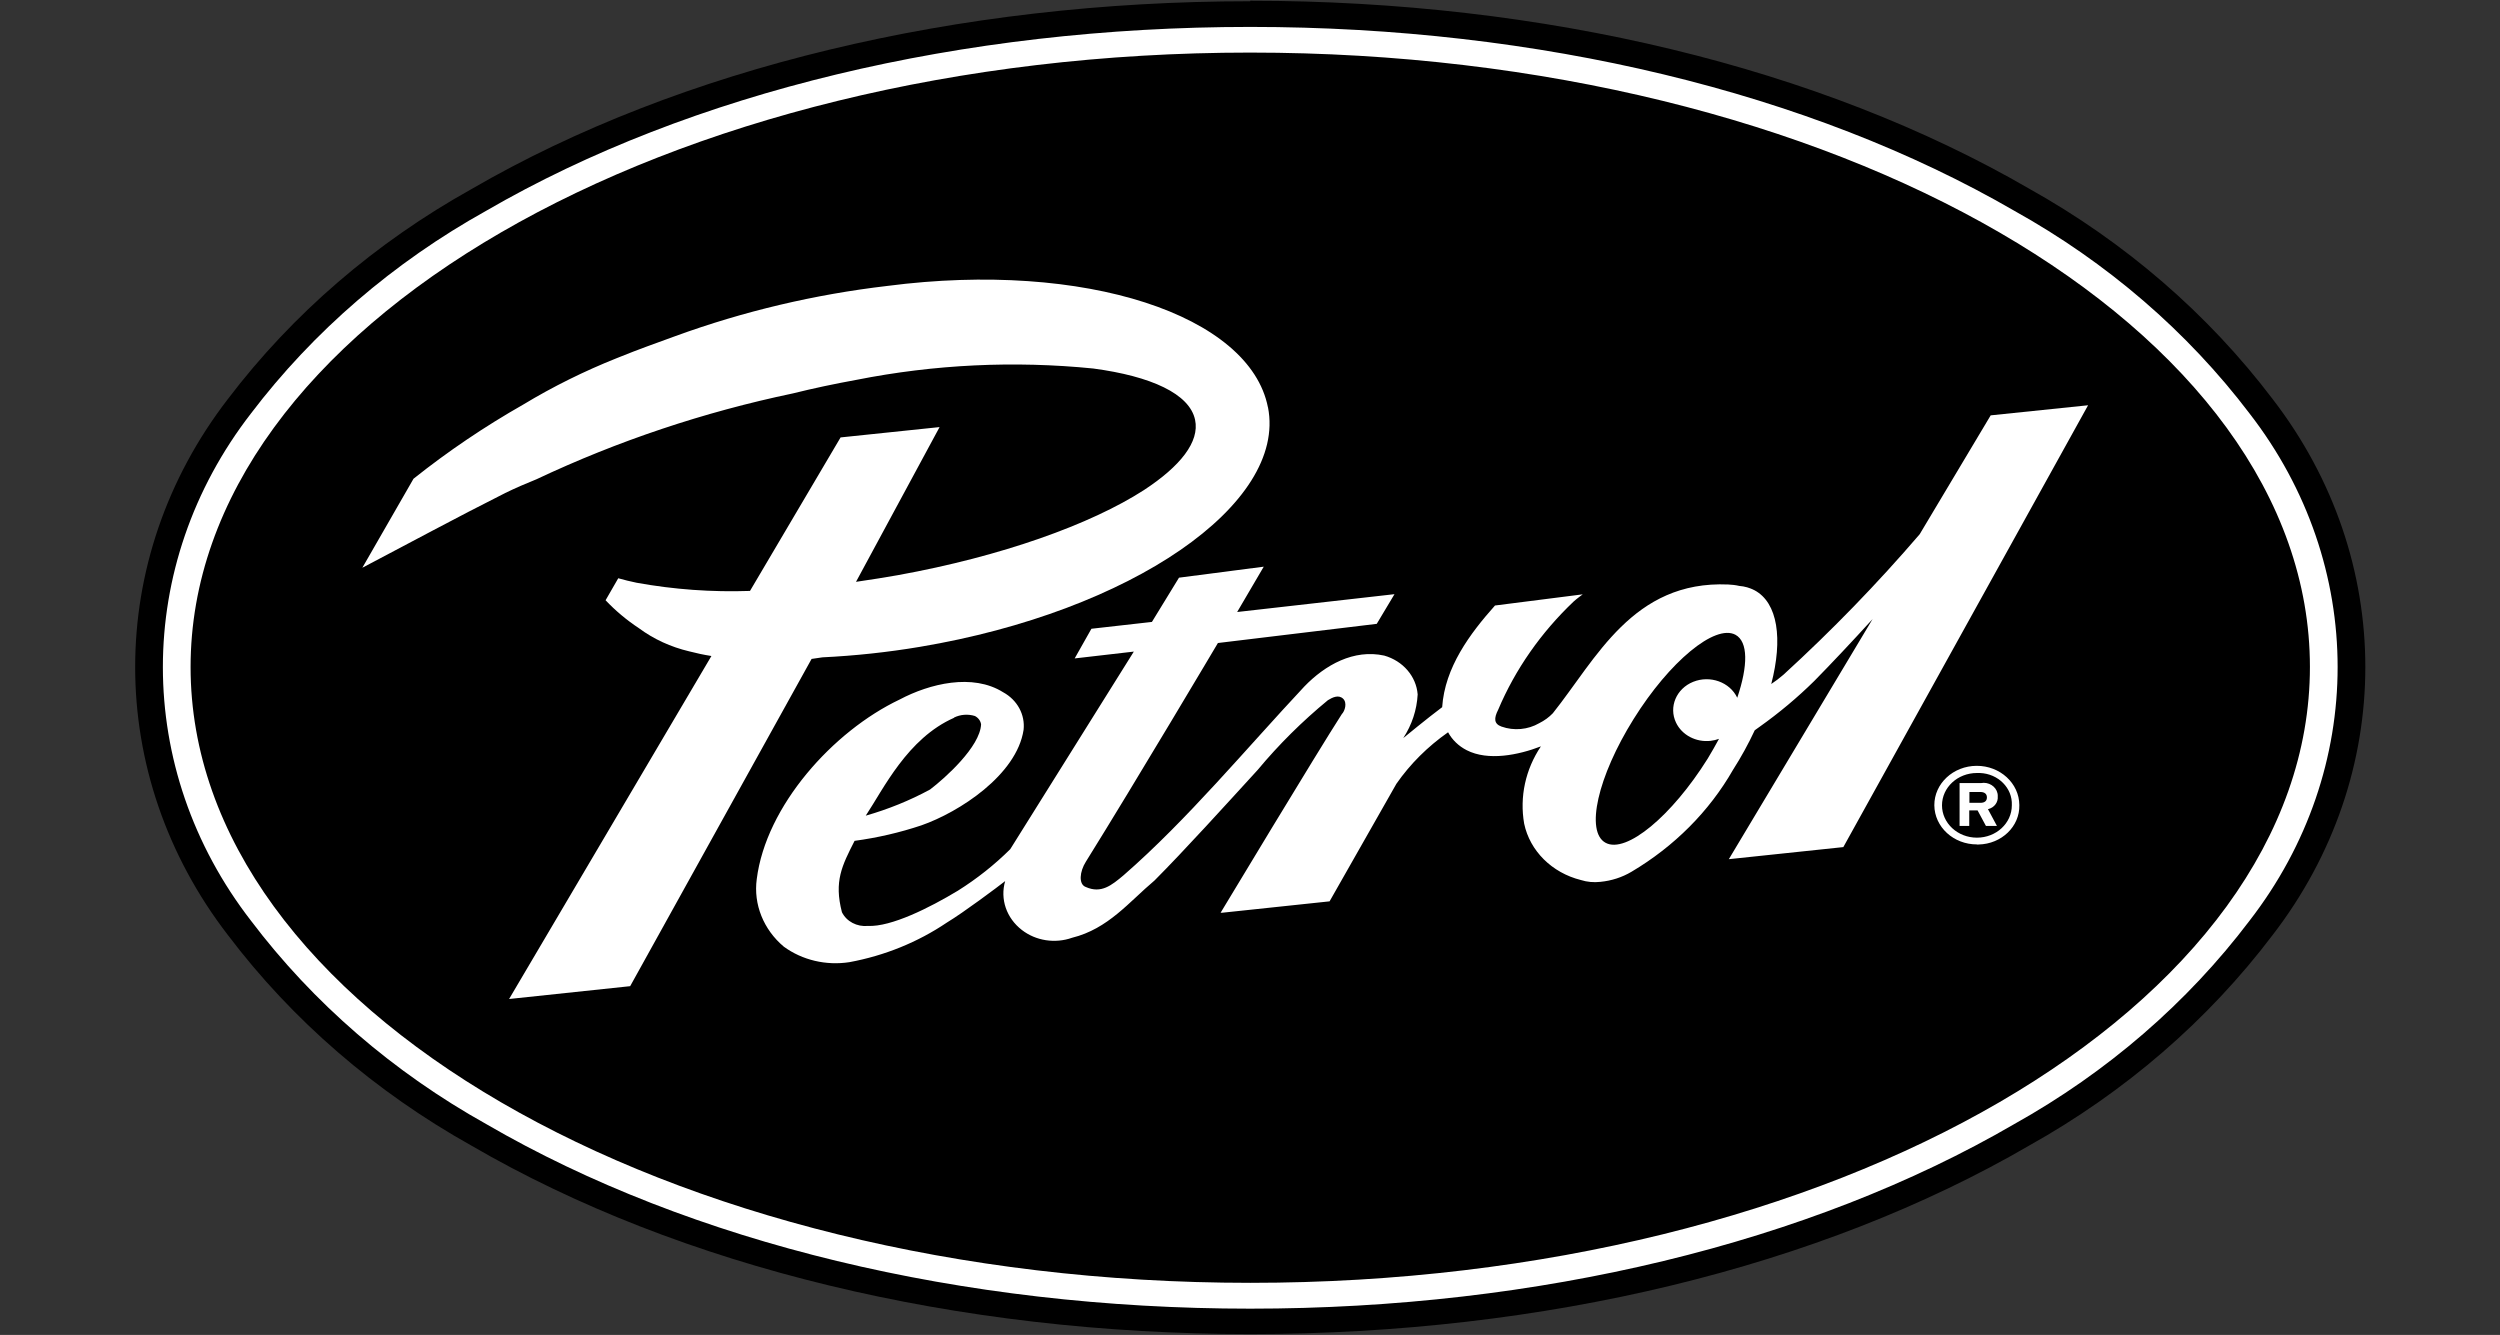
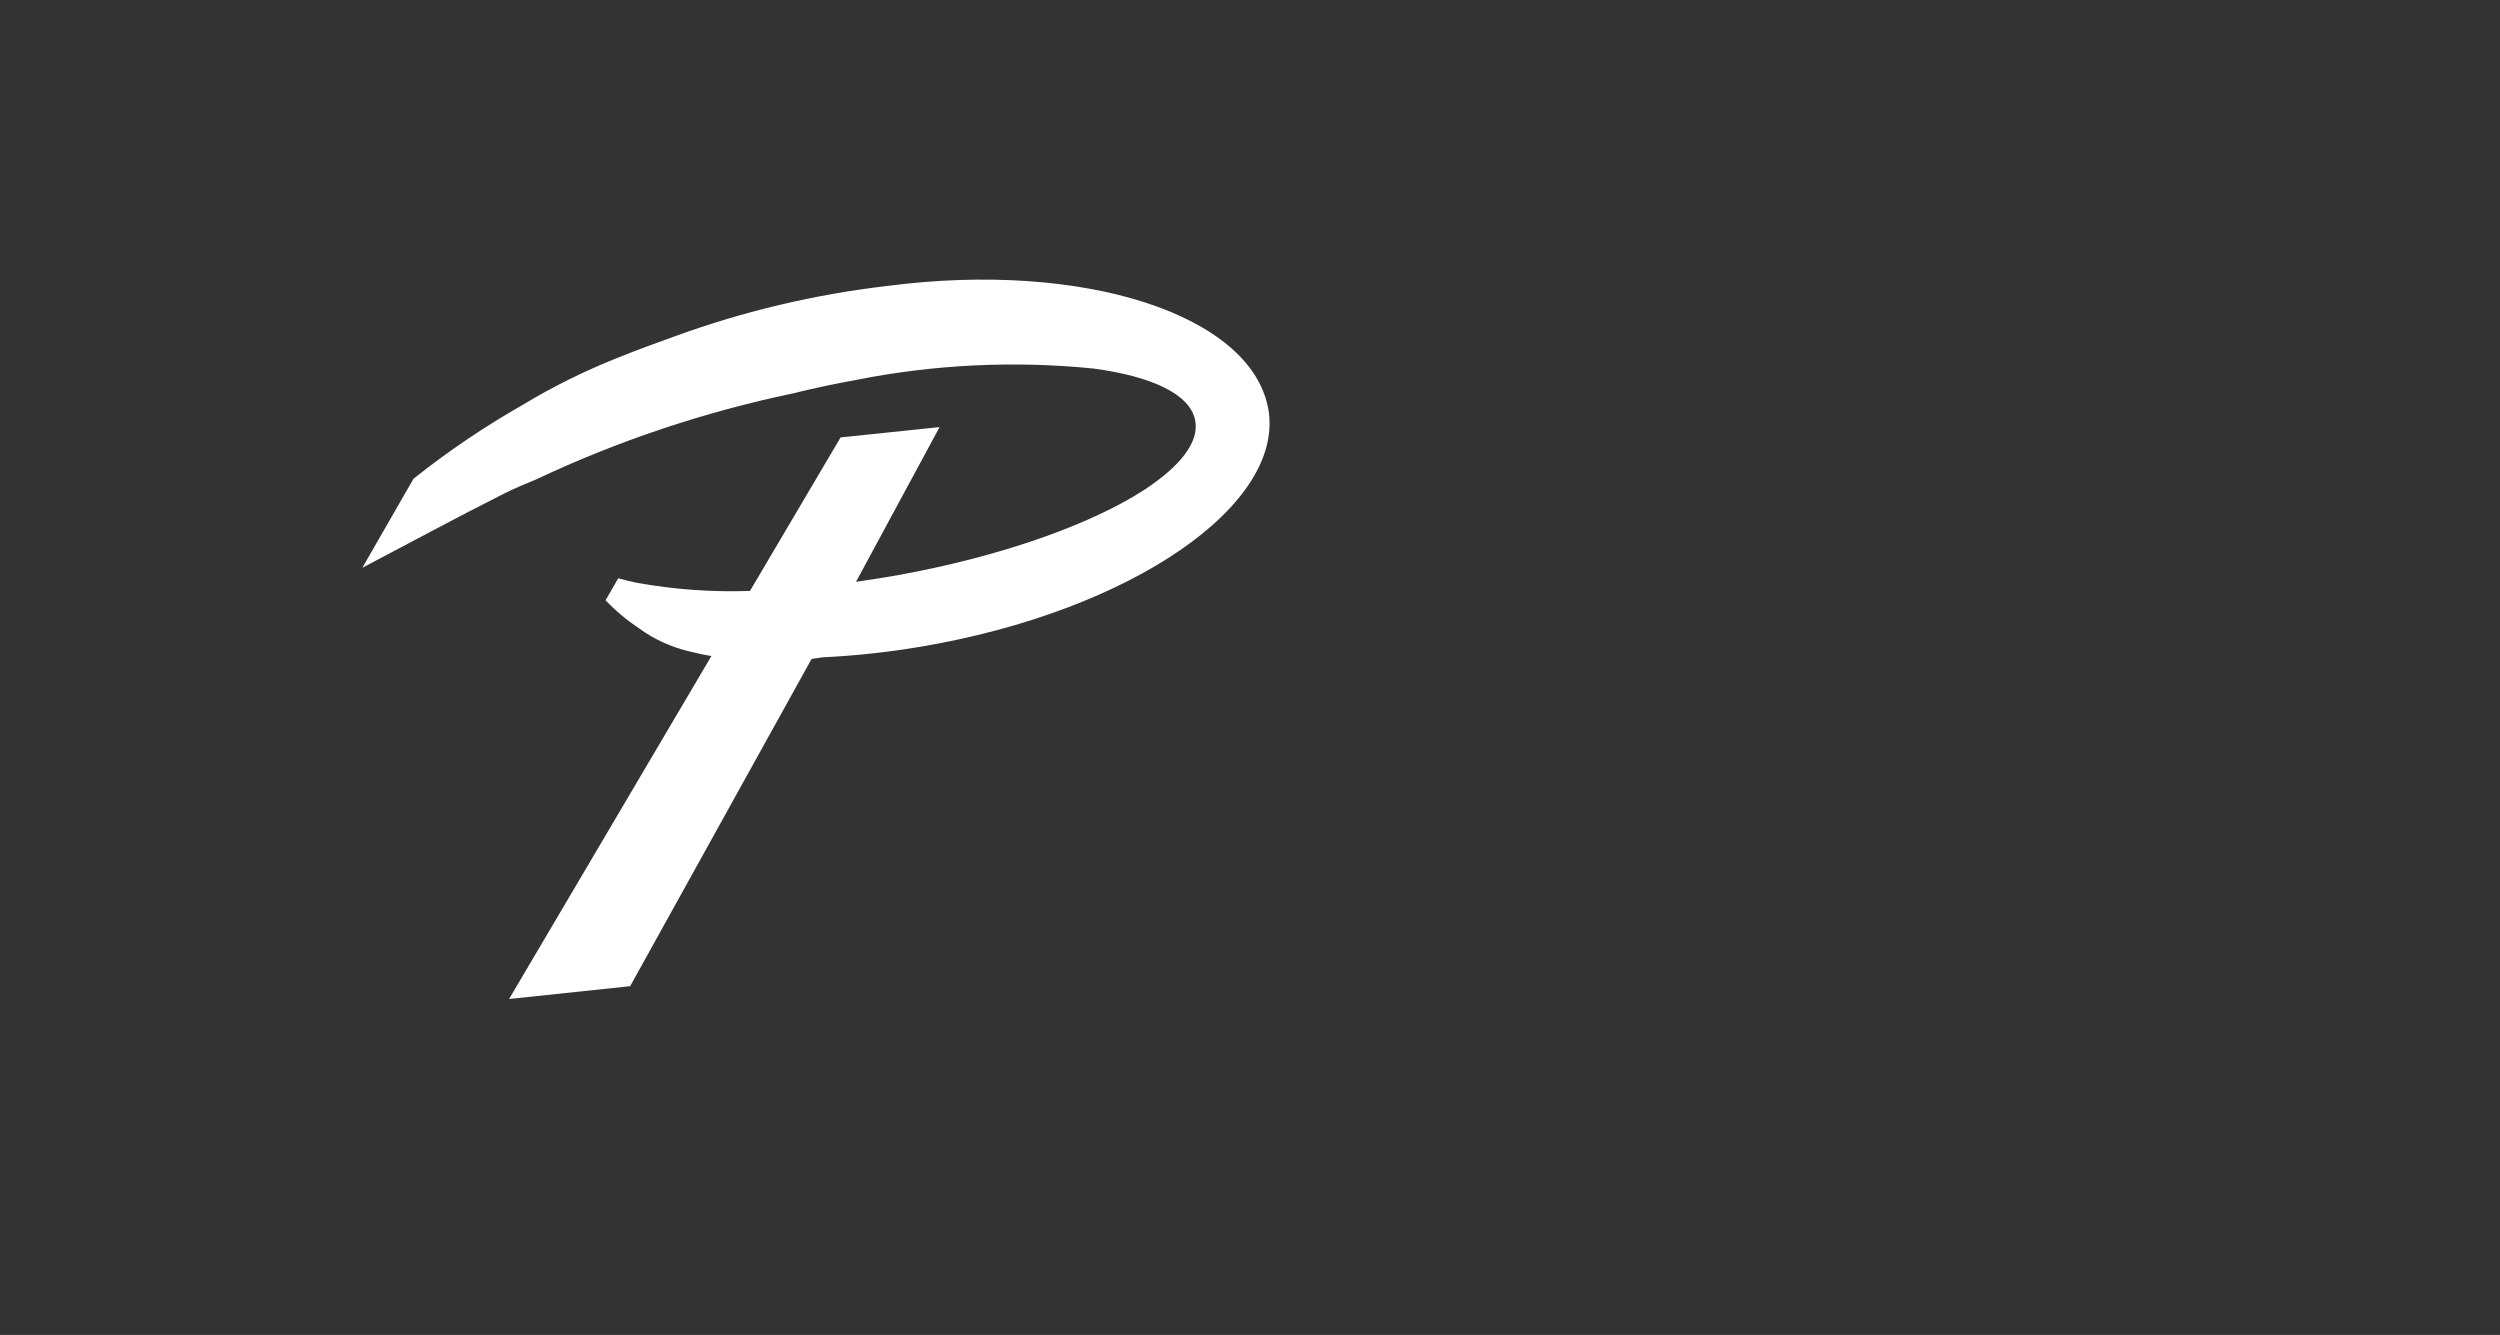
<svg xmlns="http://www.w3.org/2000/svg" id="a" viewBox="0 0 300 160.19">
  <rect x="0" y="0" width="300" height="160.19" fill="#333333" stroke="none" />
-   <path d="M150.03,157.03c-34.57,0-67.13-7.87-91.68-22.15-25.02-14.56-38.72-34.03-38.72-54.84s13.78-40.23,38.8-54.75C82.96,11.07,115.52,3.23,150.11,3.23s67.13,7.83,91.68,22.06c24.94,14.52,38.64,33.96,38.64,54.75s-13.78,40.29-38.8,54.84c-24.56,14.28-57.12,22.15-91.68,22.15" style="stroke:#cf3339;" />
-   <path d="M150.03,.15C114.84,.15,81.63,8.15,56.58,22.69c-11.53,6.42-21.49,15-29.23,25.19-14.84,19.24-14.84,45.09,0,64.33,7.73,10.22,17.69,18.82,29.23,25.27,25.08,14.59,58.18,22.61,93.45,22.61s68.37-8.02,93.45-22.61c11.54-6.44,21.5-15.05,29.23-25.27,14.84-19.24,14.84-45.09,0-64.33-7.74-10.21-17.69-18.81-29.23-25.25C218.4,8.1,185.3,.09,150.03,.09m0,6.16c70.22,0,127.16,32.99,127.16,73.72s-56.94,73.97-127.16,73.97S22.87,120.79,22.87,80.04,79.81,6.31,150.03,6.31" />
-   <path d="M150.03,3.23c-34.59,0-67.15,7.83-91.68,22.06-11.14,6.2-20.75,14.48-28.23,24.32-14.1,18.2-14.1,42.68,0,60.88,7.47,9.87,17.08,18.18,28.23,24.4,24.56,14.28,57.12,22.15,91.68,22.15s67.13-7.87,91.68-22.15c11.14-6.22,20.76-14.53,28.23-24.4,14.1-18.2,14.1-42.68,0-60.88-7.47-9.84-17.09-18.12-28.23-24.32C217.15,11.07,184.61,3.23,150.03,3.23m0,3.08c70.22,0,127.16,32.99,127.16,73.72s-56.94,73.91-127.16,73.91S22.87,120.79,22.87,80.04,79.81,6.31,150.03,6.31" style="fill:#fff;" />
-   <path d="M208.47,83.73c-.89-1.88-3.26-2.73-5.29-1.91-2.03,.82-2.95,3.02-2.06,4.89,.71,1.5,2.4,2.39,4.16,2.19,.34-.04,.68-.12,1-.24-.42,.78-.88,1.58-1.36,2.38-4.31,6.89-9.77,11.42-12.24,10.1-2.47-1.32-.96-7.95,3.35-14.85,4.31-6.91,9.77-11.42,12.22-10.12,1.54,.84,1.52,3.71,.22,7.56m-94.01,2.39c.78-.39,1.69-.46,2.53-.2,.4,.21,.68,.58,.74,1-.12,2.69-4.31,6.44-6.12,7.82-2.43,1.32-5.03,2.37-7.72,3.14,2.13-3.21,5-9.28,10.61-11.75m124.39-36.3l-8.53,14.28c-5.08,5.92-10.54,11.55-16.35,16.86-.46,.4-.95,.77-1.46,1.11,1.4-5.38,.8-9.75-2.01-11.25-.56-.29-1.18-.47-1.83-.52-.43-.1-.88-.15-1.32-.17-11.46-.5-15.87,8.97-21.05,15.45-.46,.48-1.01,.88-1.63,1.19-1.36,.79-3.04,.94-4.53,.41-.92-.33-.92-1-.4-2.02,2.05-4.85,5.14-9.27,9.07-13,.36-.33,1.08-.85,1.08-.85l-10.53,1.34c-3.03,3.4-6.02,7.43-6.34,12.2-1.63,1.21-4.67,3.71-4.67,3.71,1.04-1.59,1.63-3.38,1.73-5.24-.17-2.17-1.76-4.02-4.01-4.66-3.65-.8-7.08,1.11-9.59,3.71-6.96,7.43-14.04,15.99-21.69,22.65-1.44,1.21-2.69,2.23-4.53,1.41-.9-.32-.74-1.86,0-3.03,6.02-9.67,15.85-26.25,15.85-26.25l19.06-2.3,2.13-3.56-18.88,2.14,3.19-5.44-10.17,1.32-3.25,5.31-7.26,.82-2.01,3.56,7.1-.82-14.83,23.71c-1.88,1.87-3.99,3.54-6.28,4.98-3.41,2.06-8.02,4.36-10.79,4.23-1.32,.13-2.58-.53-3.13-1.65-.96-3.71,0-5.57,1.52-8.56,2.74-.37,5.42-.99,8.02-1.86,4.53-1.58,11.44-6.05,12.26-11.46,.2-1.82-.75-3.58-2.45-4.51-3.67-2.3-8.81-1.04-12.42,.87-8.02,3.81-16.05,12.79-17.15,21.55-.41,3.03,.81,6.06,3.25,8.11,2.22,1.62,5.08,2.29,7.86,1.86,4.23-.78,8.22-2.4,11.7-4.75,2.01-1.21,6.12-4.29,7-4.98-.63,2.15,.15,4.44,2.01,5.87,1.68,1.3,3.98,1.65,6.02,.93,4.35-1.08,6.84-4.31,9.89-6.87,3.57-3.58,8.63-9.17,12.38-13.27,2.52-3.03,5.34-5.83,8.43-8.37,.54-.33,1.26-.69,1.81-.19,.54,.5,.22,1.5-.14,1.86-2.95,4.57-14.55,23.84-14.55,23.84h.16l12.92-1.37,8.02-14.11c1.66-2.38,3.76-4.47,6.2-6.18,.49,.91,1.27,1.66,2.23,2.15,2.57,1.32,6.2,.59,8.91-.46-1.86,2.77-2.57,6.07-2.01,9.28,.69,3.27,3.33,5.89,6.8,6.76,.75,.24,1.56,.31,2.35,.22,1.33-.13,2.6-.54,3.73-1.21,5.13-3.04,9.33-7.25,12.18-12.23,.98-1.53,1.85-3.12,2.61-4.75l.6-.43c2.33-1.66,4.52-3.49,6.54-5.48,2.01-2.04,4.53-4.72,7-7.43l-17.25,28.81,13.74-1.45,29.37-53.02-11.68,1.21Z" style="fill:#fff;" />
  <path d="M152.15,48.87c-2.17-11.03-21.91-17.64-45.66-14.56-8.72,1.02-17.26,3.04-25.44,6.02-2.89,1.06-4.01,1.43-7.02,2.64-3.91,1.56-7.67,3.42-11.23,5.57-4.64,2.64-9.05,5.62-13.18,8.91l-6.14,10.68c5.8-3.04,11.09-5.92,17.15-8.97,1.2-.59,2.51-1.15,3.75-1.65,9.75-4.6,20.08-8.06,30.76-10.3,2.45-.61,5-1.15,7.64-1.63,9.33-1.85,18.92-2.31,28.41-1.36,6.96,.93,11.56,3.04,12.22,6.16,.56,2.64-1.77,5.57-6.14,8.43-6.36,4.1-17.05,7.95-29.53,10.21l-2.33,.39-2.69,.41,10.03-18.57-11.88,1.24-10.87,18.42c-4.56,.16-9.13-.17-13.6-.98-.78-.17-1.5-.33-2.21-.54l-1.52,2.64c1.19,1.26,2.54,2.39,4.01,3.36,1.77,1.31,3.82,2.25,6.02,2.77,.88,.23,1.77,.42,2.67,.56l-24.28,41.16,14.53-1.54,21.77-39.27,1.3-.19c3.92-.19,7.83-.61,11.7-1.26,25.34-4.25,44.04-17.12,41.77-28.74" style="fill:#fff;" />
-   <path d="M237.24,101.33c-2.81,.01-5.1-2.09-5.12-4.7-.01-2.6,2.26-4.72,5.08-4.73,2.81-.01,5.1,2.09,5.12,4.7v.02c.06,2.55-2.13,4.66-4.89,4.72-.07,0-.14,0-.2,0m0-8.58c-2.32,0-4.19,1.74-4.19,3.88s1.88,3.88,4.19,3.88c2.32,0,4.19-1.74,4.19-3.88v-.02c.09-2.05-1.63-3.78-3.84-3.86-.12,0-.23,0-.35,0m1.32,4.33l1.08,2.02h-1.32l-1-1.86h-1v1.86h-1.16v-5.14h2.57c.91-.17,1.8,.39,1.98,1.23,.03,.13,.04,.26,.03,.38,.06,.68-.4,1.31-1.1,1.5m-.92-2.04h-1.38v1.3h1.32c.5,0,.78-.22,.78-.65s-.3-.65-.78-.65" style="fill:#fff;" />
</svg>